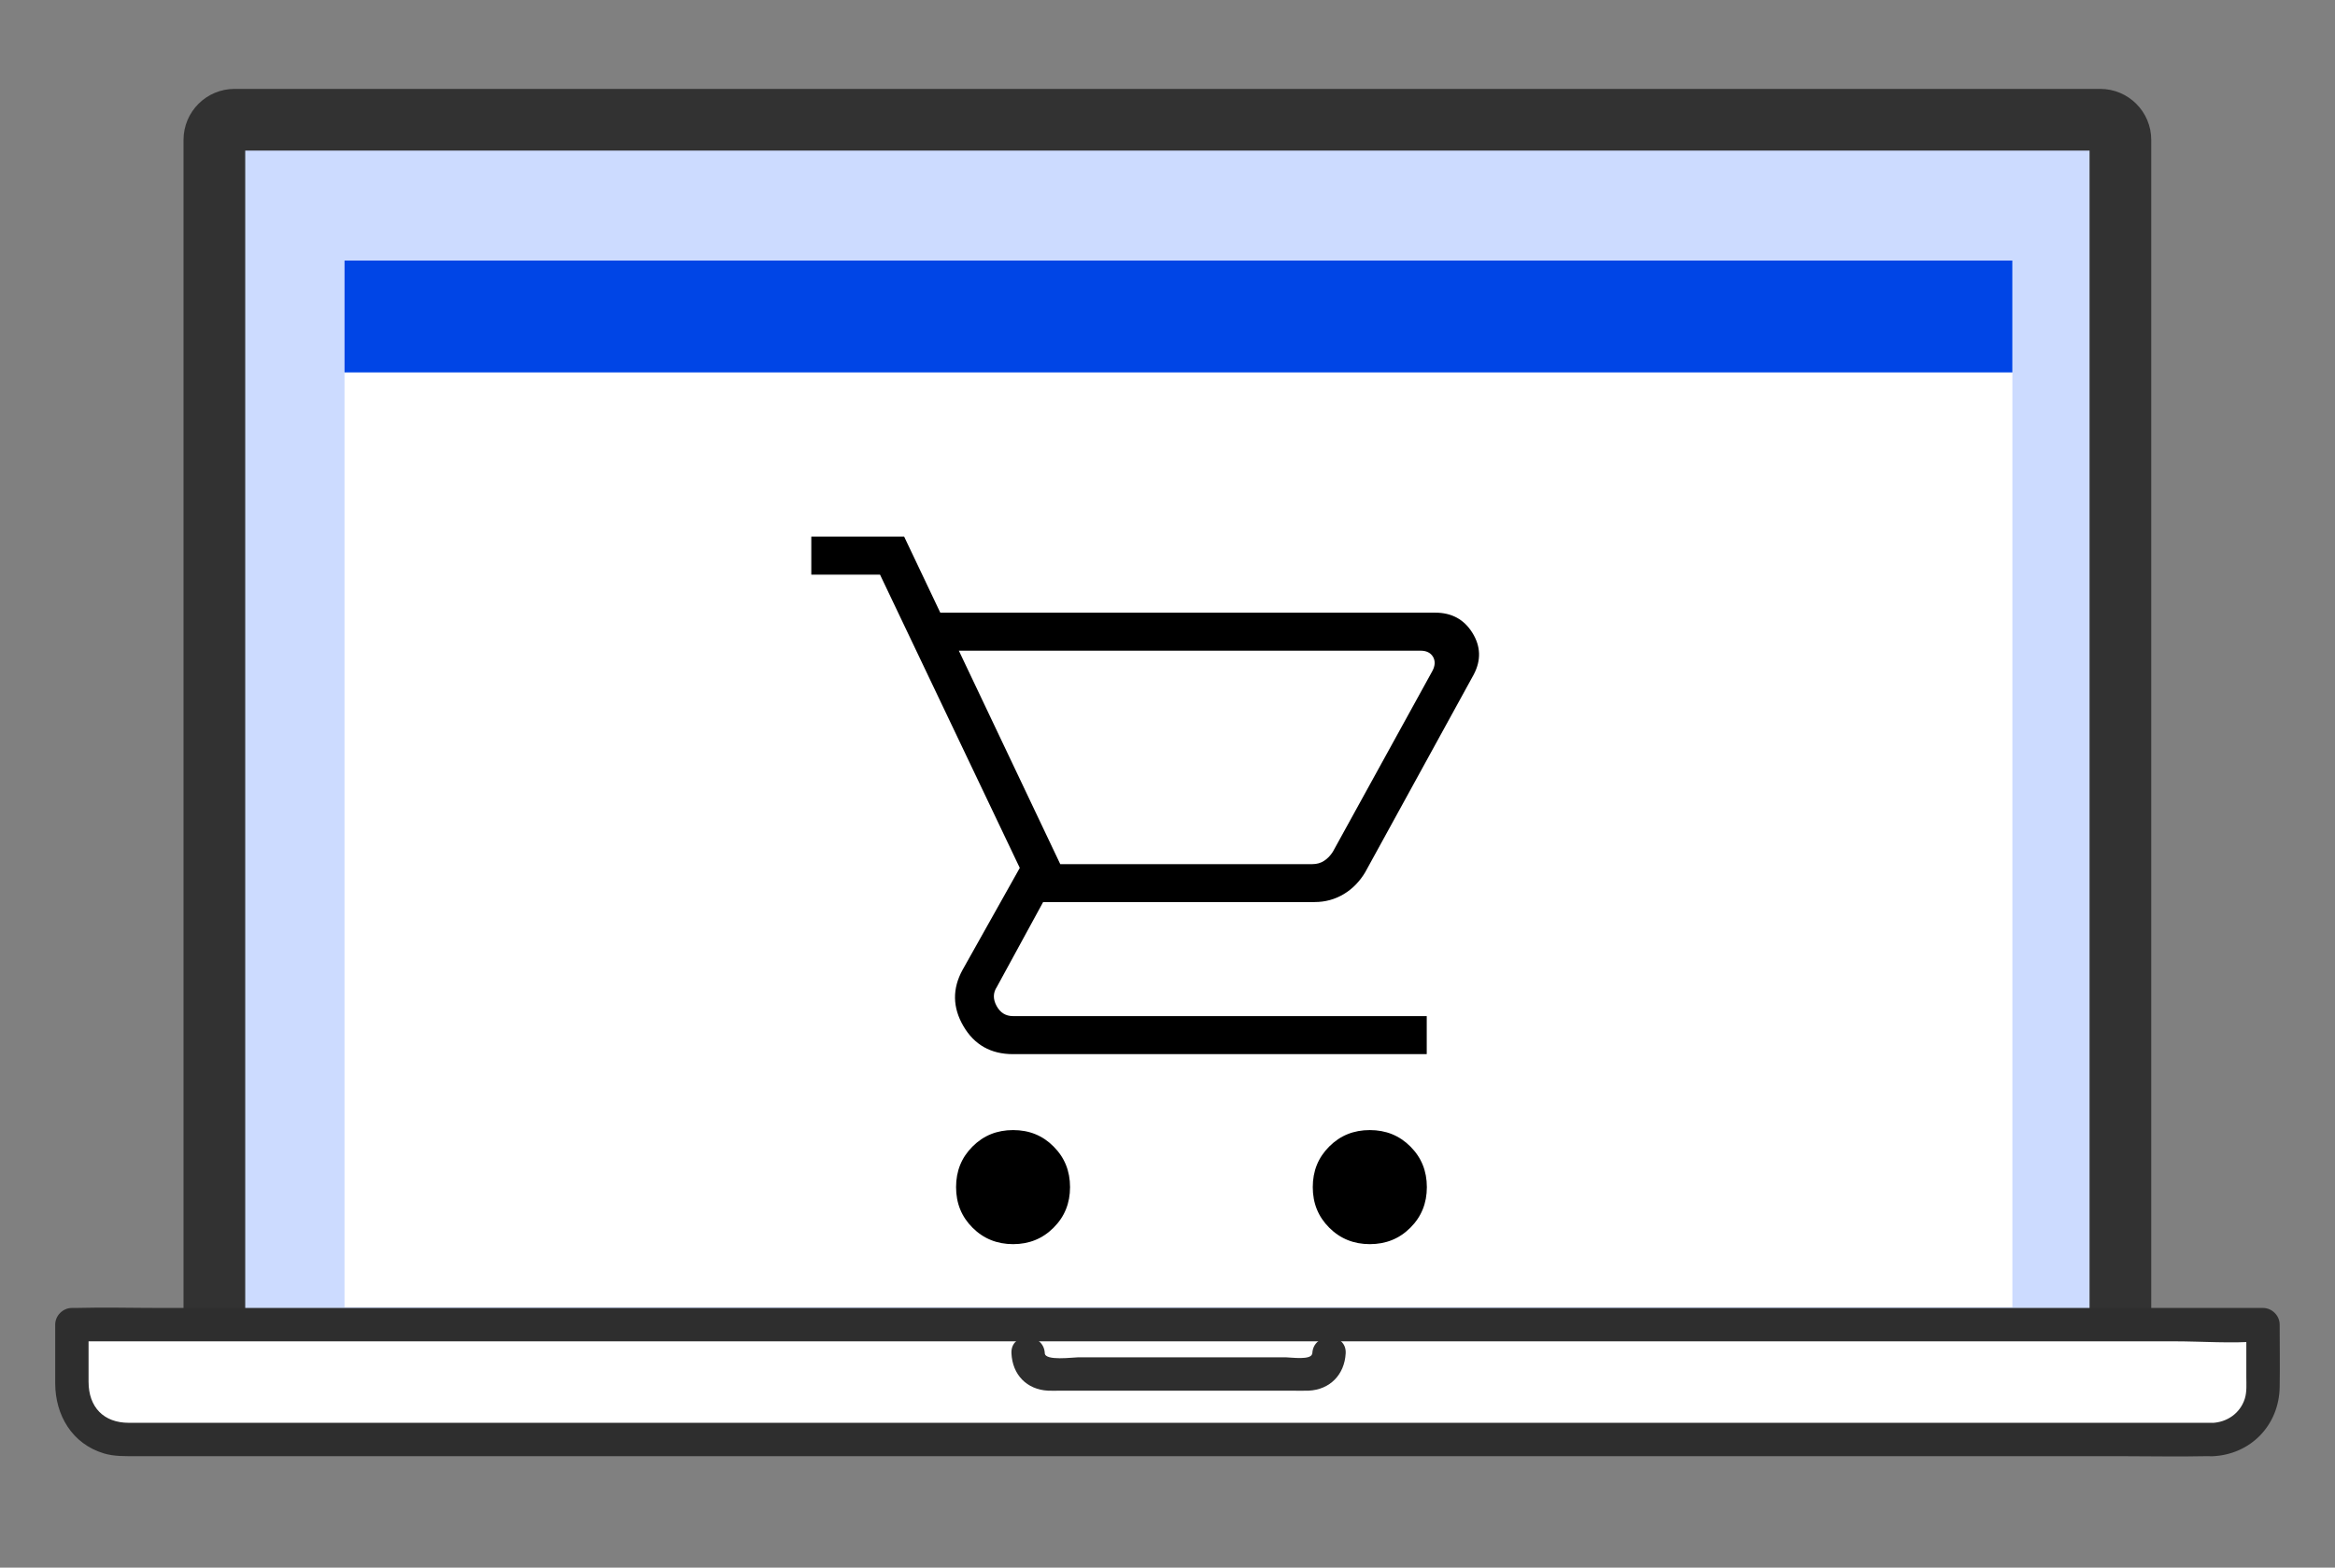
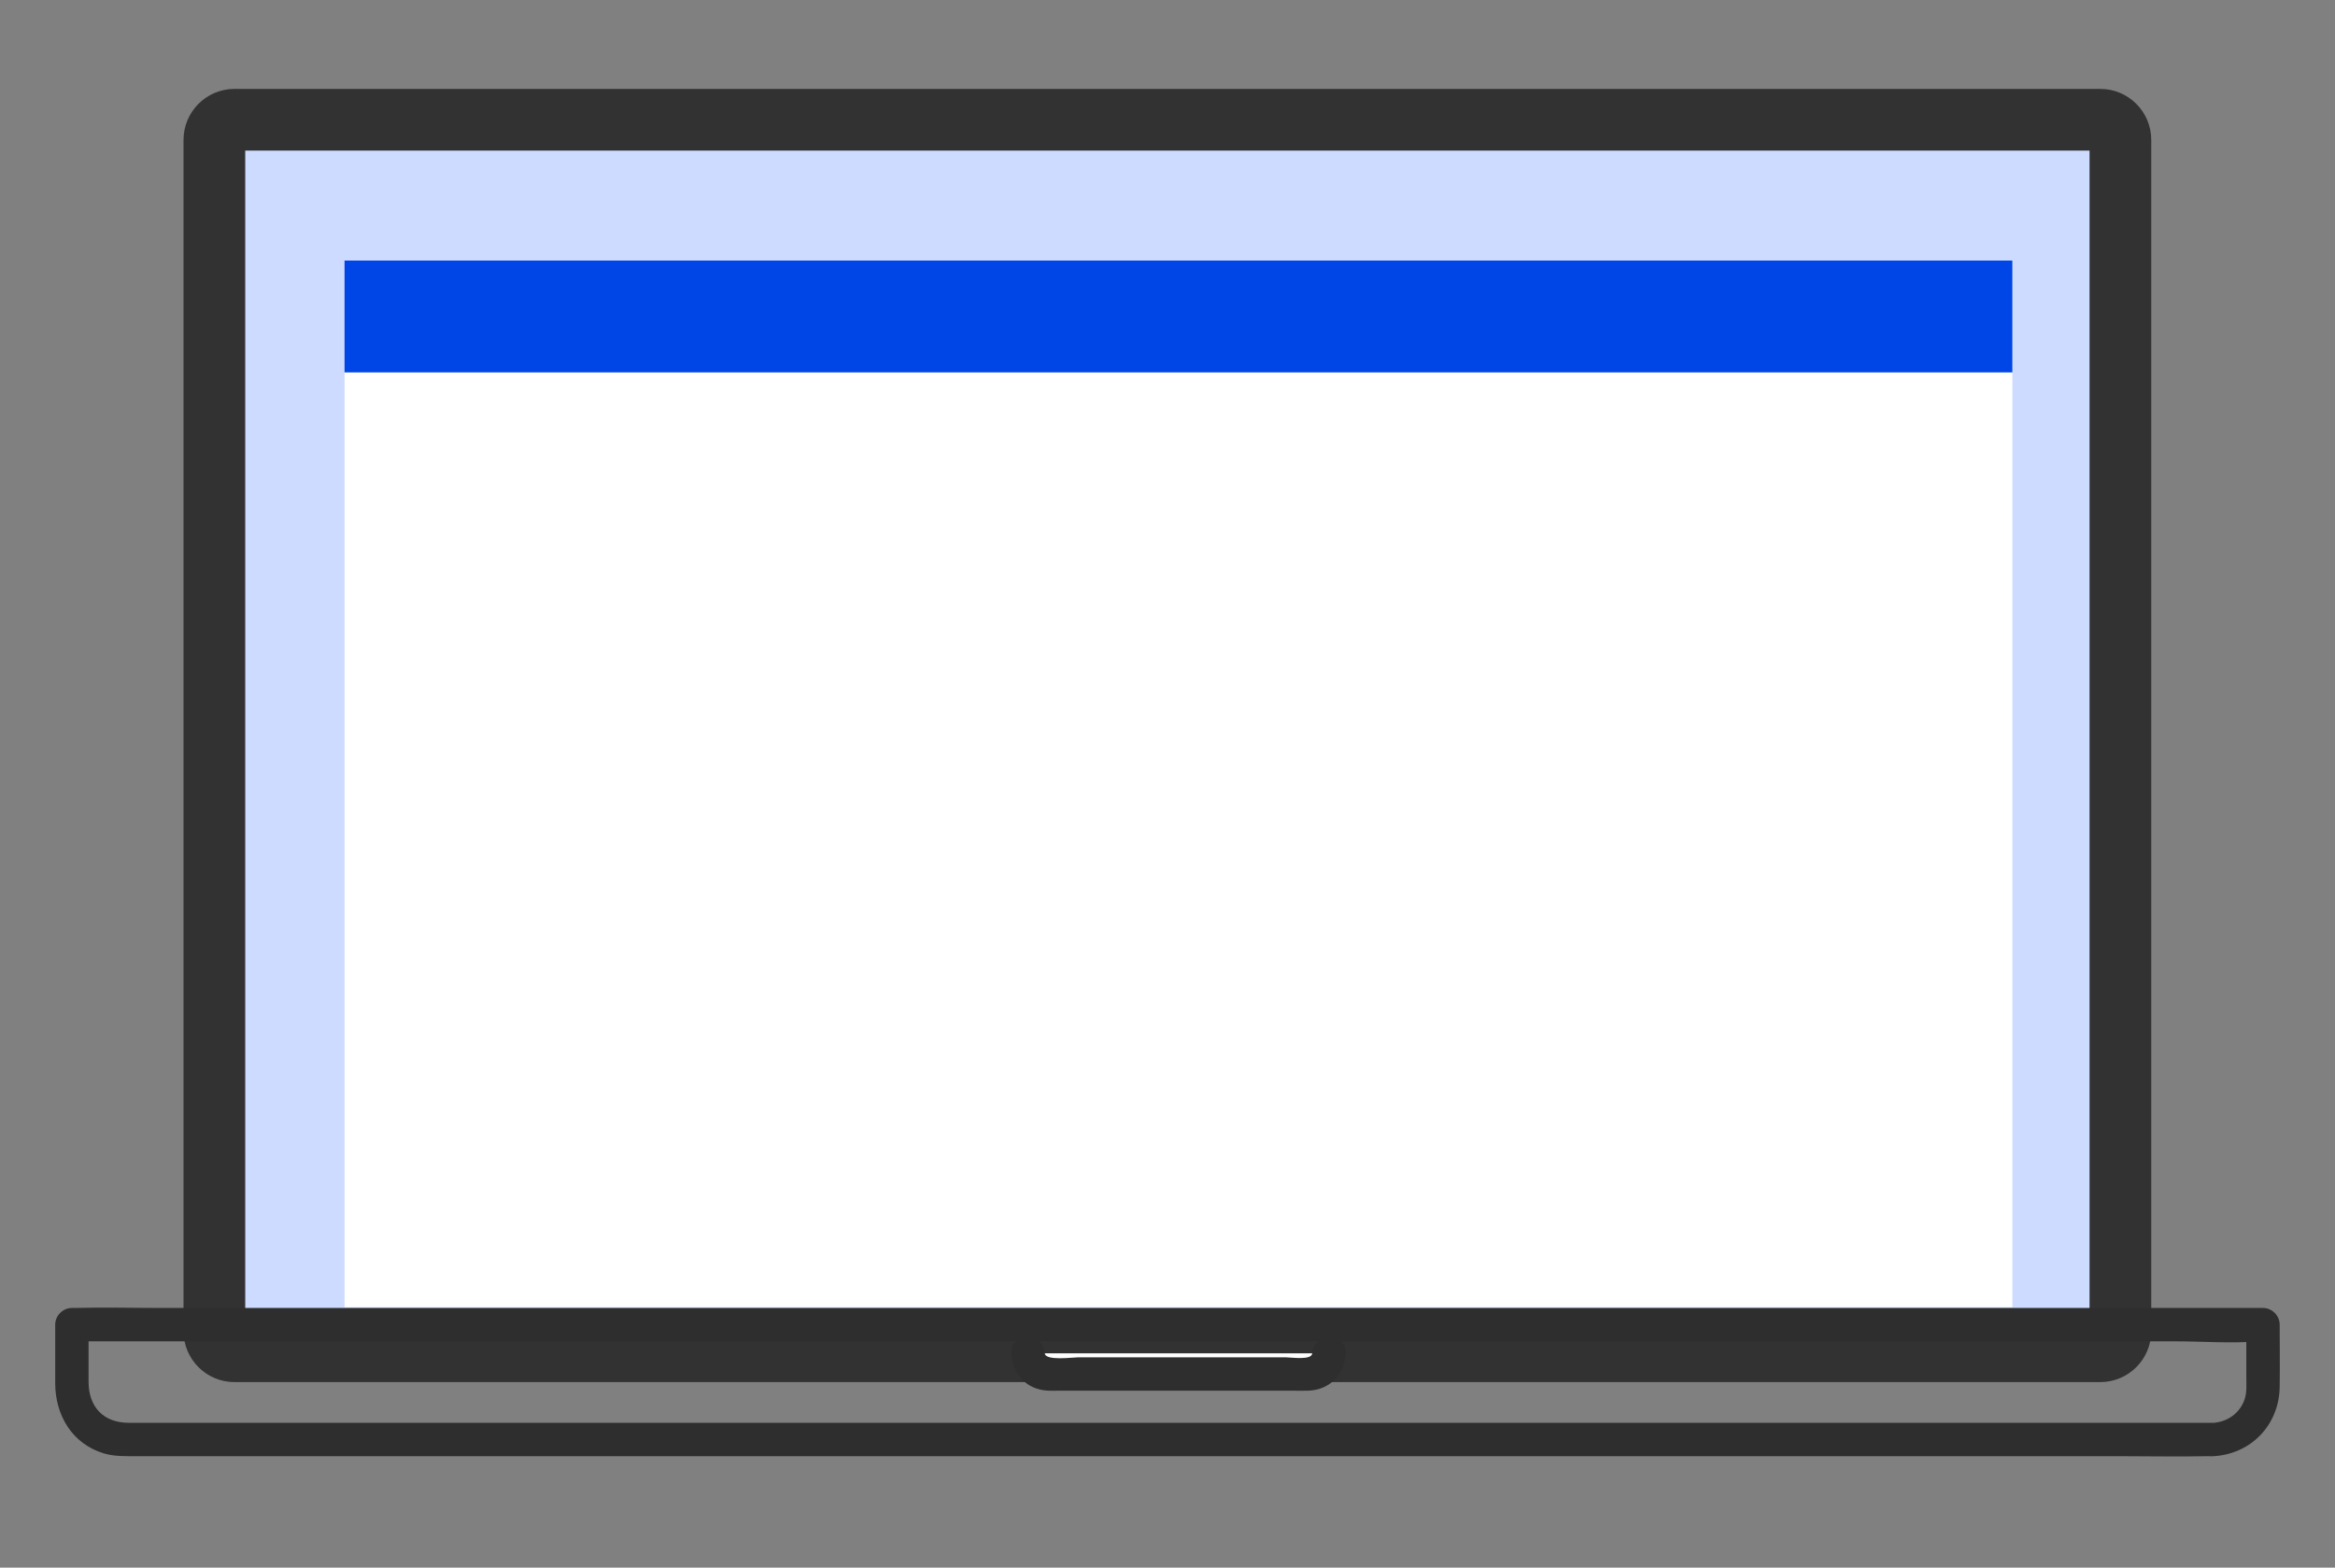
<svg xmlns="http://www.w3.org/2000/svg" width="210" height="141" viewBox="0 0 210 141" fill="none">
  <rect x="0" y="0" width="210" height="141" fill="#808080" stroke="none" />
  <path d="M188.885 7.996H21.095C18.56 7.996 16.505 10.051 16.505 12.586V119.726C16.505 122.261 18.56 124.316 21.095 124.316H188.885C191.42 124.316 193.475 122.261 193.475 119.726V12.586C193.475 10.051 191.42 7.996 188.885 7.996Z" fill="#323232" />
  <path d="M187.925 13.546H22.055V118.766H187.925V13.546Z" fill="#CCDBFF" />
-   <path d="M198.925 129.476H11.065C8.525 129.476 6.475 127.416 6.475 124.886V119.146H203.525V124.886C203.525 127.426 201.465 129.476 198.935 129.476H198.925Z" fill="white" />
  <path d="M198.925 127.976H11.575C9.335 127.976 7.965 126.576 7.965 124.286V119.146L6.465 120.646H195.525C198.045 120.646 200.675 120.856 203.195 120.646C203.305 120.646 203.415 120.646 203.525 120.646L202.025 119.146V123.846C202.025 124.496 202.085 125.186 201.885 125.816C201.465 127.126 200.285 127.936 198.935 127.986C197.015 128.056 197.005 131.056 198.935 130.986C202.405 130.856 204.985 128.196 205.025 124.726C205.055 122.866 205.025 121.006 205.025 119.146C205.025 118.336 204.335 117.646 203.525 117.646H14.465C11.915 117.646 9.345 117.576 6.795 117.646C6.685 117.646 6.575 117.646 6.465 117.646C5.655 117.646 4.965 118.336 4.965 119.146C4.965 120.906 4.965 122.666 4.965 124.436C4.975 127.296 6.485 129.866 9.335 130.726C10.295 131.016 11.295 130.976 12.285 130.976H190.465C193.165 130.976 195.875 131.036 198.575 130.976C198.695 130.976 198.815 130.976 198.925 130.976C200.855 130.976 200.855 127.976 198.925 127.976Z" fill="#2E2E2E" />
  <path d="M119.515 121.726C119.555 122.726 118.755 123.586 117.745 123.586H94.245C93.235 123.586 92.425 122.736 92.475 121.726" fill="white" />
  <path d="M118.015 121.726C117.985 122.376 116.085 122.086 115.665 122.086H96.945C96.495 122.086 94.005 122.426 93.965 121.726C93.875 119.806 90.875 119.796 90.965 121.726C91.055 123.656 92.345 124.986 94.255 125.086C94.615 125.106 94.975 125.086 95.335 125.086H116.095C116.625 125.086 117.165 125.106 117.695 125.086C119.615 124.996 120.925 123.636 121.025 121.726C121.125 119.816 118.115 119.806 118.025 121.726H118.015Z" fill="#2E2E2E" />
  <path d="M180.985 23.436H30.985V117.577H180.985V23.436Z" fill="white" />
  <path d="M180.985 23.436H30.985V33.496H180.985V23.436Z" fill="#0045E6" />
-   <path d="M91.115 111.906C89.675 111.906 88.455 111.416 87.465 110.426C86.475 109.436 85.985 108.226 85.985 106.776C85.985 105.326 86.475 104.116 87.465 103.126C88.455 102.136 89.665 101.646 91.115 101.646C92.565 101.646 93.775 102.136 94.755 103.126C95.745 104.116 96.235 105.326 96.235 106.776C96.235 108.226 95.745 109.436 94.755 110.426C93.765 111.416 92.555 111.906 91.115 111.906ZM123.195 111.906C121.755 111.906 120.535 111.416 119.545 110.426C118.555 109.436 118.065 108.226 118.065 106.776C118.065 105.326 118.555 104.116 119.545 103.126C120.535 102.136 121.745 101.646 123.195 101.646C124.645 101.646 125.855 102.136 126.845 103.126C127.835 104.116 128.325 105.326 128.325 106.776C128.325 108.226 127.835 109.436 126.845 110.426C125.855 111.416 124.645 111.906 123.195 111.906ZM86.235 58.526L95.355 77.726H118.035C118.425 77.726 118.785 77.626 119.085 77.426C119.395 77.226 119.655 76.956 119.875 76.606L128.815 60.366C129.075 59.886 129.095 59.456 128.885 59.086C128.665 58.716 128.295 58.526 127.765 58.526H86.235ZM84.565 55.106H129.075C130.565 55.106 131.675 55.716 132.425 56.926C133.175 58.136 133.215 59.386 132.545 60.666L122.775 78.466C122.275 79.296 121.635 79.956 120.845 80.426C120.055 80.896 119.185 81.136 118.235 81.136H93.815L89.655 88.766C89.305 89.296 89.295 89.866 89.625 90.476C89.955 91.086 90.445 91.396 91.105 91.396H128.315V94.816H91.105C89.115 94.816 87.625 93.976 86.645 92.296C85.665 90.616 85.635 88.926 86.575 87.226L91.715 78.066L79.145 51.686H72.965V48.266H81.315L84.565 55.106Z" fill="black" />
</svg>